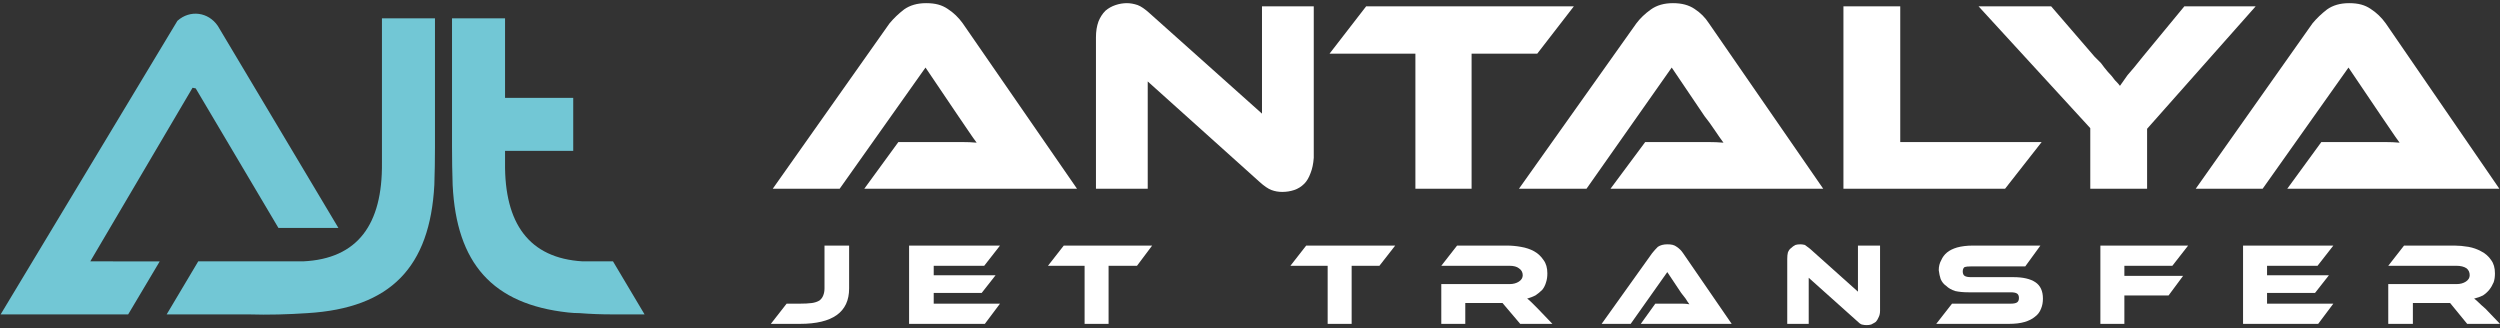
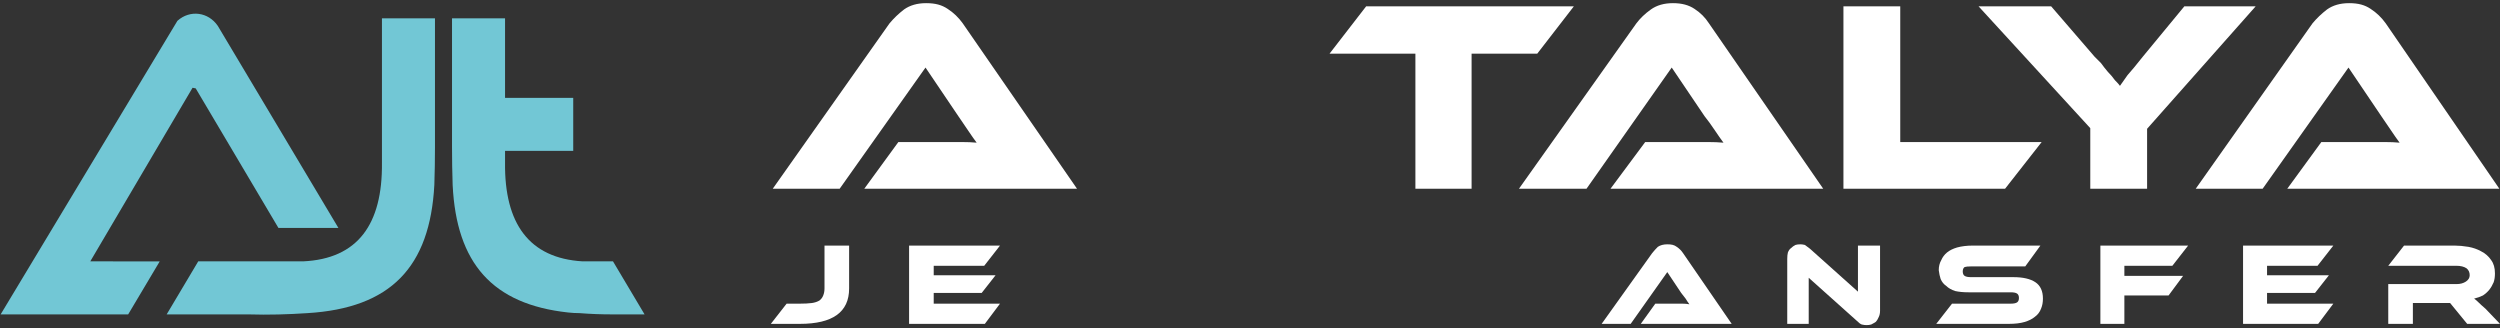
<svg xmlns="http://www.w3.org/2000/svg" version="1.2" viewBox="0 0 396 52" width="396" height="52">
  <rect x="0" y="0" width="396" height="52" fill="#333333" stroke="none" />
  <title>85099f7b-0e2b-4694-ba64-88128bed41e9</title>
  <style>
		.s0 { fill: #72c7d5 } 
		.s1 { fill: #ffffff } 
	</style>
  <g>
    <path class="s0" d="m17.9 41.4h-3.6l16.2-27.5 0.5 0.1 13.1 22.1h9.5l-19.1-32c-1.5-2.2-4.4-2.6-6.4-0.8l-28 46.5h9.2 8.6 2.4l5-8.4c0 0-7.4 0-7.4 0z" />
    <path class="s0" d="m64.4 2.9h-3.9v22.9c0.1 9.7-3.8 15.2-12.5 15.6h-9.5-7.1l-5 8.4h0.6q0.1 0 0.2 0h12.2c3.1 0.1 6.3 0 9.3-0.2 13.2-0.8 19.4-7.3 20.1-20.3q0.1-3 0.1-6v-20.4h-4.5z" />
    <path class="s0" d="m102.1 49.8l-5-8.4h-4.8c-8.5-0.5-12.4-6-12.3-15.6v-1.9h10.8v-8.4h-10.8v-12.6h-8.4v20.4q0 3 0.1 6c0.6 12.4 6.3 18.9 18.3 20.2q0.9 0.1 1.8 0.1 2.5 0.2 5.2 0.2h4.3q0.1 0 0.2 0h0.5q0 0 0.1 0z" />
  </g>
  <g>
    <g>
      <path class="s1" d="m136.9 29.9l5.4-7.4h10q1.4 0 2.4 0.1-0.6-0.8-1.4-2-0.8-1.2-1.5-2.2l-5.2-7.7-13.6 19.2h-10.6l18.5-26.2q1-1.2 2.3-2.2 1.4-1 3.5-1c1.5 0 2.5 0.3 3.4 0.9q1.4 0.9 2.4 2.3l18.1 26.2z" />
-       <path class="s1" d="m203.1 30.4q-0.9 0-1.7-0.3-0.8-0.3-1.9-1.3l-17.7-15.9v17h-8.2v-24q0-1.4 0.4-2.5 0.4-1 1.1-1.7 0.7-0.6 1.6-0.9 0.9-0.3 1.8-0.3 0.8 0 1.7 0.3 0.8 0.3 1.9 1.3l17.8 15.9v-17h8.2v24q-0.1 1.4-0.5 2.4-0.4 1.1-1 1.7-0.7 0.7-1.6 1-0.9 0.3-1.9 0.3z" />
      <path class="s1" d="m249.3 1l-5.8 7.5h-10.4v21.4h-8.9v-21.4h-13.6l5.8-7.5z" />
      <path class="s1" d="m255.1 29.9l5.5-7.4h9.9q1.4 0 2.5 0.1-0.6-0.8-1.4-2-0.8-1.2-1.6-2.2l-5.2-7.7-13.5 19.2h-10.7l18.6-26.2q0.9-1.2 2.3-2.2 1.4-1 3.5-1c1.4 0 2.5 0.3 3.4 0.9q1.4 0.9 2.3 2.3l18.1 26.2z" />
      <path class="s1" d="m323.4 22.5l-5.8 7.4h-25.6v-28.9h9v21.5z" />
      <path class="s1" d="m357.3 1l-17.2 19.4v9.5h-9v-9.6l-17.7-19.3h11.5l6.9 8q0.4 0.4 1 1 0.5 0.7 1.1 1.4 0.6 0.6 1.1 1.3 0.6 0.6 0.8 0.9 0.4-0.6 1.2-1.7 0.9-1 2.4-2.9l6.6-8z" />
      <path class="s1" d="m362.3 29.9l5.4-7.4h10q1.4 0 2.4 0.1-0.6-0.8-1.4-2-0.8-1.2-1.5-2.2l-5.2-7.7-13.6 19.2h-10.6l18.5-26.2q1-1.2 2.3-2.2 1.4-1 3.5-1c1.5 0 2.5 0.3 3.4 0.9q1.4 0.9 2.4 2.3l18 26.2z" />
    </g>
    <g>
      <path class="s1" d="m126.7 48.1q1.1 0 1.9-0.1 0.7-0.1 1.2-0.4 0.4-0.3 0.6-0.8 0.2-0.5 0.2-1.1v-6.8h3.9v6.8q0 5.6-7.8 5.6h-4.6l2.5-3.2h2.1z" />
      <path class="s1" d="m158.4 48.1l-2.4 3.2h-12v-12.4h14.4l-2.5 3.2h-8v1.5h9.8l-2.2 2.8h-7.6v1.7c0 0 10.5 0 10.5 0z" />
-       <path class="s1" d="m182.5 38.9l-2.4 3.2h-4.5v9.2h-3.8v-9.2h-5.8l2.5-3.2z" />
-       <path class="s1" d="m221 38.9l-2.5 3.2h-4.4v9.2h-3.8v-9.2h-5.9l2.5-3.2z" />
-       <path class="s1" d="m245.9 51.3h-5.1l-2.8-3.3h-5.9v3.3h-3.8v-6.3h10.8q0.9 0 1.5-0.4 0.6-0.4 0.6-1 0-0.7-0.6-1.1-0.5-0.4-1.5-0.4h-10.8l2.5-3.2h7.9q1.1 0 2.2 0.2 1.2 0.2 2.1 0.7 0.9 0.5 1.5 1.4 0.6 0.8 0.6 2.1 0 0.8-0.2 1.4-0.2 0.7-0.6 1.2-0.5 0.5-1.1 0.9-0.6 0.3-1.3 0.5 0.3 0.2 0.7 0.6 0.4 0.4 1 1l2.3 2.4z" />
      <path class="s1" d="m259.9 51.3l2.3-3.2h4.3q0.6 0 1.1 0.1-0.3-0.4-0.6-0.9-0.4-0.5-0.7-0.9l-2.2-3.3-5.8 8.2h-4.6l8-11.2q0.4-0.5 0.9-1 0.6-0.4 1.5-0.4c0.7 0 1.1 0.1 1.5 0.4q0.6 0.4 1 1l7.7 11.2z" />
      <path class="s1" d="m295.7 51.5q-0.4 0-0.8-0.1-0.3-0.1-0.8-0.6l-7.6-6.8v7.3h-3.4v-10.3q0-0.6 0.1-1 0.2-0.5 0.5-0.7 0.3-0.3 0.7-0.5 0.3-0.1 0.8-0.1 0.3 0 0.7 0.1 0.3 0.2 0.8 0.6l7.6 6.8v-7.3h3.5v10.3q0 0.6-0.2 1-0.2 0.5-0.5 0.8-0.3 0.2-0.7 0.4-0.3 0.1-0.8 0.1z" />
      <path class="s1" d="m318.9 43.9q2.3 0 3.5 0.8 1.2 0.8 1.2 2.6 0 0.9-0.3 1.6-0.3 0.8-1 1.3-0.6 0.5-1.6 0.8-1 0.3-2.5 0.3h-11.5l2.5-3.2h9.3q0.7 0 1-0.2 0.3-0.2 0.3-0.7 0-0.5-0.3-0.7-0.3-0.2-1-0.2h-6.7q-1.2 0-2.1-0.2-0.9-0.3-1.4-0.8-0.6-0.4-0.9-1.1-0.2-0.6-0.3-1.4 0-0.9 0.4-1.6 0.3-0.7 0.9-1.2 0.6-0.5 1.6-0.8 1.1-0.3 2.5-0.3h10.7l-2.4 3.3h-8.6q-0.7 0-1 0.1-0.3 0.2-0.3 0.7 0 0.5 0.3 0.7 0.3 0.2 1 0.2h6.7z" />
      <path class="s1" d="m346.6 38.9l-2.5 3.2h-7.6v1.6h9.3l-2.3 3.1h-7v4.5h-3.8v-12.4z" />
      <path class="s1" d="m369.6 48.1l-2.4 3.2h-11.9v-12.4h14.3l-2.5 3.2h-8v1.5h9.8l-2.2 2.8h-7.6v1.7c0 0 10.6 0 10.5 0z" />
      <path class="s1" d="m395.9 51.3h-5.1l-2.7-3.3h-5.9v3.3h-3.9v-6.3h10.8q0.9 0 1.5-0.4 0.6-0.4 0.6-1 0-0.7-0.5-1.1-0.6-0.4-1.6-0.4h-10.8l2.5-3.2h8q1 0 2.2 0.2 1.1 0.2 2 0.7 1 0.5 1.6 1.4 0.6 0.8 0.6 2.1 0 0.8-0.2 1.4-0.3 0.7-0.7 1.2-0.4 0.5-1 0.9-0.6 0.3-1.4 0.5 0.3 0.2 0.7 0.6 0.4 0.4 1.1 1l2.3 2.4z" />
    </g>
  </g>
</svg>